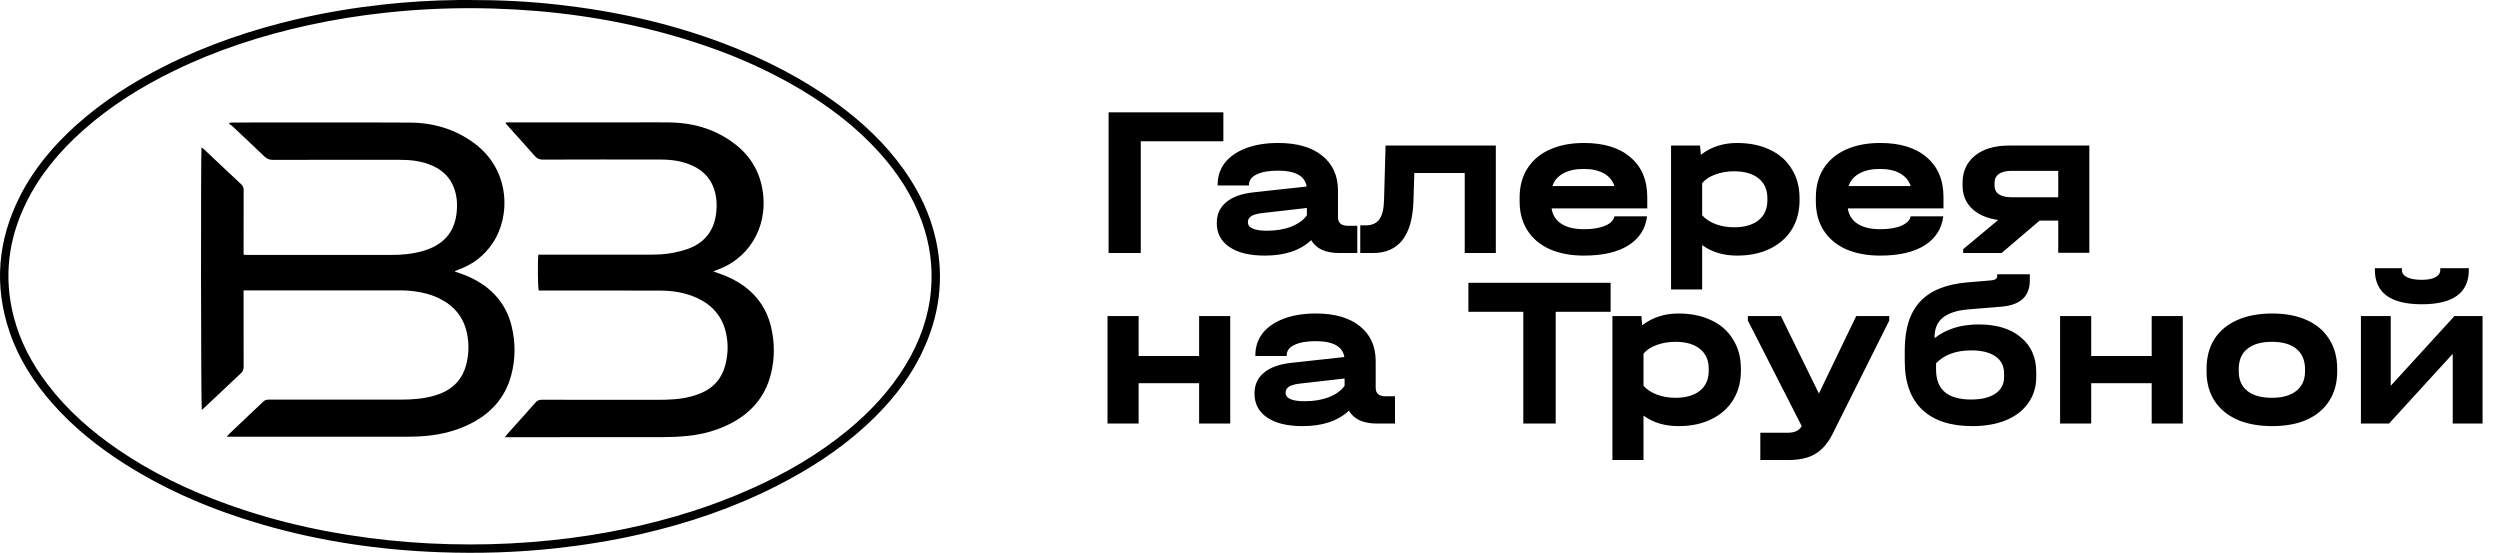
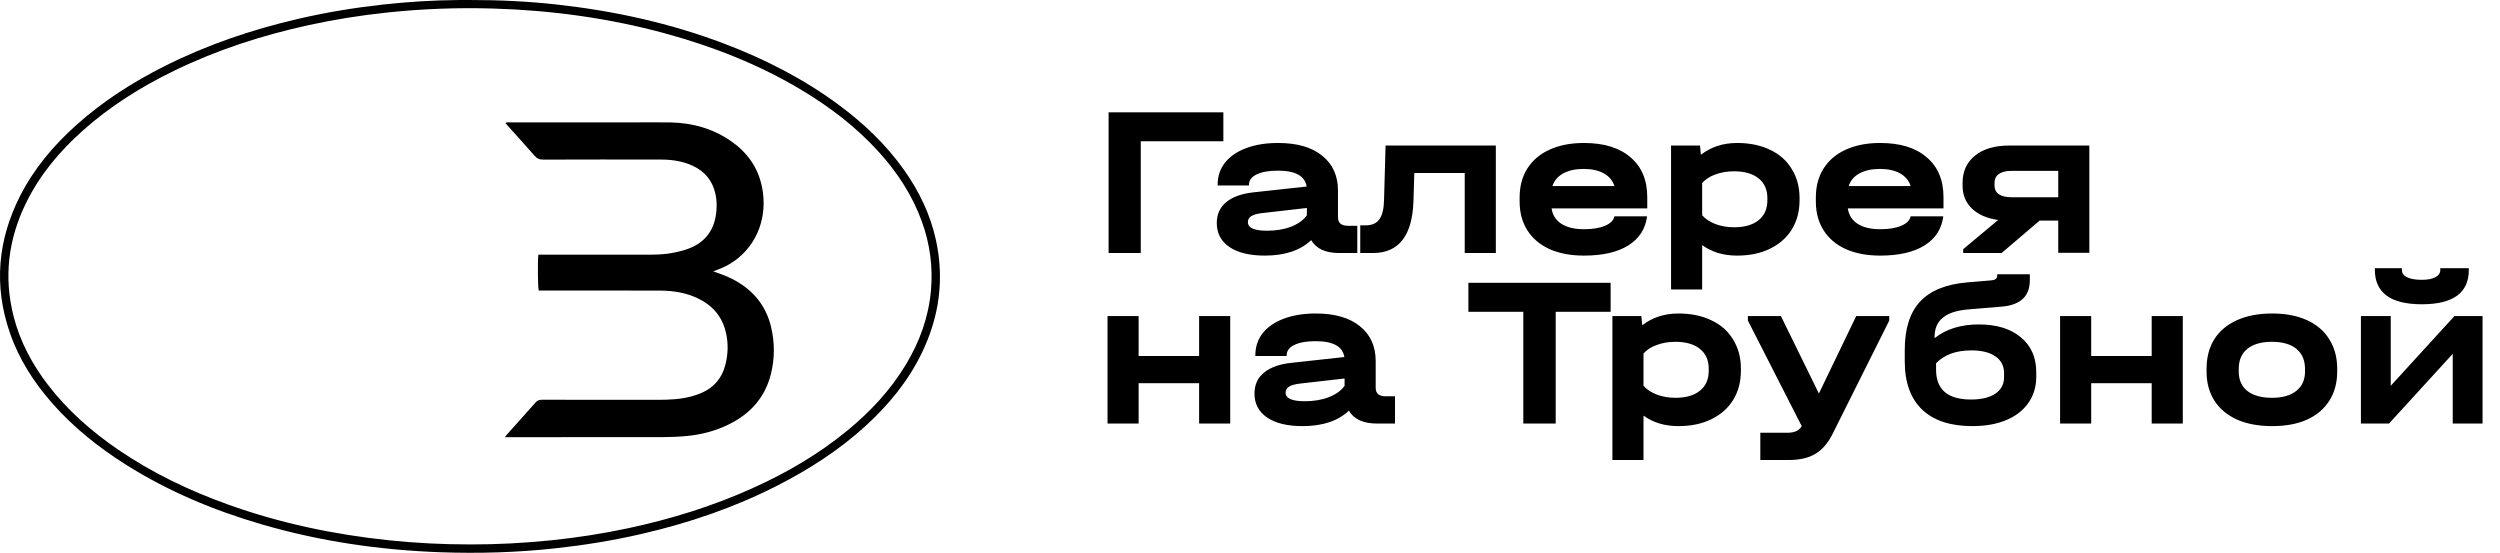
<svg xmlns="http://www.w3.org/2000/svg" width="909" height="201" viewBox="0 0 909 201" fill="none">
  <path d="M444.814 40.832V51.362H414.784V92H403.084V40.832H444.814ZM493.511 82.094V92H486.881C484.489 92 482.409 91.61 480.641 90.83C478.925 89.998 477.625 88.828 476.741 87.32C472.789 91.064 467.173 92.936 459.893 92.936C454.381 92.936 450.091 91.896 447.023 89.816C443.955 87.736 442.421 84.824 442.421 81.08C442.421 77.908 443.565 75.386 445.853 73.514C448.141 71.59 451.469 70.394 455.837 69.926L475.103 67.82C474.479 63.972 470.995 62.048 464.651 62.048C461.323 62.048 458.723 62.516 456.851 63.452C455.031 64.336 454.121 65.584 454.121 67.196V67.43H442.733V67.196C442.733 64.128 443.617 61.45 445.385 59.162C447.205 56.874 449.779 55.106 453.107 53.858C456.435 52.61 460.309 51.986 464.729 51.986C471.593 51.986 476.923 53.52 480.719 56.588C484.567 59.656 486.491 63.894 486.491 69.302V78.974C486.491 81.054 487.687 82.094 490.079 82.094H493.511ZM460.673 83.888C464.001 83.888 466.939 83.394 469.487 82.406C472.087 81.366 473.985 79.988 475.181 78.272V75.62L458.801 77.492C457.085 77.7 455.811 78.064 454.979 78.584C454.147 79.104 453.731 79.832 453.731 80.768C453.731 82.848 456.045 83.888 460.673 83.888ZM543.885 92H532.575V62.906H514.245L513.933 73.124C513.517 85.708 508.603 92 499.191 92H494.589V81.938H496.539C498.827 81.938 500.491 81.21 501.531 79.754C502.623 78.246 503.195 75.802 503.247 72.422L503.793 52.922H543.885V92ZM598.946 75.776H564.158C564.522 78.22 565.718 80.092 567.746 81.392C569.774 82.692 572.504 83.342 575.936 83.342C579.056 83.342 581.604 82.926 583.58 82.094C585.556 81.262 586.7 80.118 587.012 78.662H598.868C598.296 83.238 596.008 86.774 592.004 89.27C588.052 91.714 582.696 92.936 575.936 92.936C571.152 92.936 566.992 92.156 563.456 90.596C559.92 88.984 557.216 86.696 555.344 83.732C553.472 80.768 552.536 77.284 552.536 73.28V71.798C552.536 67.742 553.472 64.232 555.344 61.268C557.268 58.252 559.972 55.964 563.456 54.404C566.992 52.792 571.152 51.986 575.936 51.986C583.216 51.986 588.858 53.728 592.862 57.212C596.918 60.644 598.946 65.48 598.946 71.72V75.776ZM575.858 61.424C572.842 61.424 570.346 61.97 568.37 63.062C566.394 64.154 565.094 65.688 564.47 67.664H587.012C586.388 65.688 585.114 64.154 583.19 63.062C581.266 61.97 578.822 61.424 575.858 61.424ZM631.62 51.986C636.196 51.986 640.2 52.818 643.632 54.482C647.064 56.094 649.69 58.434 651.51 61.502C653.382 64.518 654.318 68.028 654.318 72.032V72.812C654.318 76.816 653.382 80.352 651.51 83.42C649.638 86.436 646.986 88.776 643.554 90.44C640.174 92.104 636.196 92.936 631.62 92.936C626.628 92.936 622.39 91.662 618.906 89.114V105.26H607.596V52.922H618.126L618.438 56.276C622.13 53.416 626.524 51.986 631.62 51.986ZM642.618 72.032C642.618 68.964 641.552 66.572 639.42 64.856C637.288 63.14 634.324 62.282 630.528 62.282C628.032 62.282 625.744 62.672 623.664 63.452C621.636 64.18 620.05 65.22 618.906 66.572V78.272C620.102 79.624 621.714 80.69 623.742 81.47C625.822 82.25 628.084 82.64 630.528 82.64C634.324 82.64 637.288 81.782 639.42 80.066C641.552 78.35 642.618 75.932 642.618 72.812V72.032ZM706.653 75.776H671.865C672.229 78.22 673.425 80.092 675.453 81.392C677.481 82.692 680.211 83.342 683.643 83.342C686.763 83.342 689.311 82.926 691.287 82.094C693.263 81.262 694.407 80.118 694.719 78.662H706.575C706.003 83.238 703.715 86.774 699.711 89.27C695.759 91.714 690.403 92.936 683.643 92.936C678.859 92.936 674.699 92.156 671.163 90.596C667.627 88.984 664.923 86.696 663.051 83.732C661.179 80.768 660.243 77.284 660.243 73.28V71.798C660.243 67.742 661.179 64.232 663.051 61.268C664.975 58.252 667.679 55.964 671.163 54.404C674.699 52.792 678.859 51.986 683.643 51.986C690.923 51.986 696.565 53.728 700.569 57.212C704.625 60.644 706.653 65.48 706.653 71.72V75.776ZM683.565 61.424C680.549 61.424 678.053 61.97 676.077 63.062C674.101 64.154 672.801 65.688 672.177 67.664H694.719C694.095 65.688 692.821 64.154 690.897 63.062C688.973 61.97 686.529 61.424 683.565 61.424ZM759.685 91.922H748.375V80.222H741.589L727.783 92H713.821V90.596L726.535 79.988C722.479 79.416 719.307 78.038 717.019 75.854C714.731 73.67 713.587 70.862 713.587 67.43V66.494C713.587 62.334 715.095 59.032 718.111 56.588C721.127 54.144 725.261 52.922 730.513 52.922H759.685V91.922ZM748.375 71.72V62.126H731.371C729.343 62.126 727.809 62.516 726.769 63.296C725.729 64.024 725.209 65.09 725.209 66.494V67.43C725.209 68.834 725.729 69.9 726.769 70.628C727.861 71.356 729.395 71.72 731.371 71.72H748.375ZM414.004 114.922V129.43H436V114.922H447.31V154H436V139.336H414.004V154H402.694V114.922H414.004ZM507.222 144.094V154H500.592C498.2 154 496.12 153.61 494.352 152.83C492.636 151.998 491.336 150.828 490.452 149.32C486.5 153.064 480.884 154.936 473.604 154.936C468.092 154.936 463.802 153.896 460.734 151.816C457.666 149.736 456.132 146.824 456.132 143.08C456.132 139.908 457.276 137.386 459.564 135.514C461.852 133.59 465.18 132.394 469.548 131.926L488.814 129.82C488.19 125.972 484.706 124.048 478.362 124.048C475.034 124.048 472.434 124.516 470.562 125.452C468.742 126.336 467.832 127.584 467.832 129.196V129.43H456.444V129.196C456.444 126.128 457.328 123.45 459.096 121.162C460.916 118.874 463.49 117.106 466.818 115.858C470.146 114.61 474.02 113.986 478.44 113.986C485.304 113.986 490.634 115.52 494.43 118.588C498.278 121.656 500.202 125.894 500.202 131.302V140.974C500.202 143.054 501.398 144.094 503.79 144.094H507.222ZM474.384 145.888C477.712 145.888 480.65 145.394 483.198 144.406C485.798 143.366 487.696 141.988 488.892 140.272V137.62L472.512 139.492C470.796 139.7 469.522 140.064 468.69 140.584C467.858 141.104 467.442 141.832 467.442 142.768C467.442 144.848 469.756 145.888 474.384 145.888ZM533.906 113.362V102.832H585.62V113.362H565.652V154H553.874V113.362H533.906ZM610.292 113.986C614.868 113.986 618.872 114.818 622.304 116.482C625.736 118.094 628.362 120.434 630.182 123.502C632.054 126.518 632.99 130.028 632.99 134.032V134.812C632.99 138.816 632.054 142.352 630.182 145.42C628.31 148.436 625.658 150.776 622.226 152.44C618.846 154.104 614.868 154.936 610.292 154.936C605.3 154.936 601.062 153.662 597.578 151.114V167.26H586.268V114.922H596.798L597.11 118.276C600.802 115.416 605.196 113.986 610.292 113.986ZM621.29 134.032C621.29 130.964 620.224 128.572 618.092 126.856C615.96 125.14 612.996 124.282 609.2 124.282C606.704 124.282 604.416 124.672 602.336 125.452C600.308 126.18 598.722 127.22 597.578 128.572V140.272C598.774 141.624 600.386 142.69 602.414 143.47C604.494 144.25 606.756 144.64 609.2 144.64C612.996 144.64 615.96 143.782 618.092 142.066C620.224 140.35 621.29 137.932 621.29 134.812V134.032ZM686.931 114.922V116.56L666.261 157.9C664.597 161.176 662.543 163.542 660.099 164.998C657.655 166.506 654.379 167.26 650.271 167.26H640.053V157.354H649.725C651.129 157.354 652.221 157.172 653.001 156.808C653.833 156.496 654.535 155.872 655.107 154.936L635.529 116.56V114.922H647.541L661.347 143.08L674.919 114.922H686.931ZM719.478 117.964C725.978 117.964 731.074 119.524 734.766 122.644C738.51 125.712 740.382 129.95 740.382 135.358V136.996C740.382 140.636 739.42 143.808 737.496 146.512C735.624 149.216 732.946 151.296 729.462 152.752C725.978 154.208 721.87 154.936 717.138 154.936C709.182 154.936 703.098 152.934 698.886 148.93C694.674 144.874 692.568 139.024 692.568 131.38V127.246C692.568 119.55 694.414 113.7 698.106 109.696C701.798 105.692 707.518 103.352 715.266 102.676L723.69 101.974C724.574 101.922 725.198 101.766 725.562 101.506C725.978 101.246 726.186 100.856 726.186 100.336V99.712H738.042V101.896C738.042 107.72 734.636 110.918 727.824 111.49L715.578 112.504C711.418 112.868 708.35 113.882 706.374 115.546C704.398 117.158 703.41 119.498 703.41 122.566V122.956C707.622 119.628 712.978 117.964 719.478 117.964ZM728.682 135.748C728.682 133.096 727.642 131.042 725.562 129.586C723.482 128.13 720.544 127.402 716.748 127.402C711.236 127.402 706.972 128.962 703.956 132.082V134.422C703.956 141.65 708.194 145.264 716.67 145.264C720.414 145.264 723.352 144.562 725.484 143.158C727.616 141.702 728.682 139.7 728.682 137.152V135.748ZM760.358 114.922V129.43H782.354V114.922H793.664V154H782.354V139.336H760.358V154H749.048V114.922H760.358ZM826.172 154.936C821.284 154.936 817.046 154.156 813.458 152.596C809.87 150.984 807.114 148.696 805.19 145.732C803.266 142.716 802.304 139.18 802.304 135.124V134.11C802.304 129.95 803.24 126.362 805.112 123.346C807.036 120.33 809.792 118.016 813.38 116.404C816.968 114.792 821.232 113.986 826.172 113.986C831.06 113.986 835.272 114.792 838.808 116.404C842.344 118.016 845.048 120.33 846.92 123.346C848.844 126.362 849.806 129.95 849.806 134.11V135.124C849.806 139.18 848.844 142.716 846.92 145.732C845.048 148.696 842.344 150.984 838.808 152.596C835.272 154.156 831.06 154.936 826.172 154.936ZM826.094 144.64C829.89 144.64 832.828 143.808 834.908 142.144C837.04 140.48 838.106 138.114 838.106 135.046V134.188C838.106 131.016 837.066 128.572 834.986 126.856C832.906 125.14 829.942 124.282 826.094 124.282C822.194 124.282 819.204 125.14 817.124 126.856C815.044 128.52 814.004 130.964 814.004 134.188V135.046C814.004 138.114 815.044 140.48 817.124 142.144C819.256 143.808 822.246 144.64 826.094 144.64ZM869.272 114.922V140.272L892.438 114.922H902.656V154H891.814V128.65L868.648 154H858.43V114.922H869.272ZM880.582 110.632C874.914 110.632 870.65 109.592 867.79 107.512C864.93 105.38 863.5 102.26 863.5 98.152V97.528H873.328V98.152C873.328 99.296 873.952 100.18 875.2 100.804C876.448 101.428 878.242 101.74 880.582 101.74C882.714 101.74 884.352 101.428 885.496 100.804C886.692 100.18 887.29 99.296 887.29 98.152V97.528H897.664V98.152C897.664 106.472 891.97 110.632 880.582 110.632Z" fill="black" />
  <path d="M170.942 0.005C181.475 -0.017 191.975 0.487 202.442 1.647C223.344 3.957 243.742 8.425 263.428 15.914C278.198 21.53 292.169 28.669 304.913 38.085C313.979 44.786 322.081 52.472 328.639 61.691C334.169 69.476 338.264 77.928 340.311 87.3C343.42 101.589 341.504 115.264 335.154 128.37C330.194 138.596 323.11 147.213 314.767 154.833C305.132 163.636 294.26 170.622 282.665 176.545C266.975 184.571 250.41 190.187 233.264 194.14C222.961 196.516 212.537 198.213 202.015 199.362C188.088 200.884 174.118 201.3 160.125 200.797C138.041 200.008 116.307 196.822 95.055 190.625C77.723 185.567 61.191 178.658 45.873 169.012C35.931 162.749 26.8 155.49 19.015 146.644C12.282 139.001 6.862 130.56 3.545 120.881C-2.313 103.8 -0.813 87.235 7.322 71.216C12.38 61.275 19.464 52.899 27.72 45.487C37.366 36.837 48.172 29.939 59.702 24.125C75.216 16.297 91.552 10.768 108.457 6.848C118.574 4.505 128.8 2.808 139.114 1.669C148.267 0.662 157.453 0.092 166.672 0.005C168.085 -0.006 169.497 0.005 170.91 0.005H170.942ZM170.8 197.961C180.698 197.983 190.574 197.457 200.417 196.45C209.723 195.498 218.953 194.063 228.107 192.125C243.774 188.797 259.004 184.1 273.621 177.508C285.928 171.957 297.523 165.224 307.99 156.64C316.41 149.731 323.778 141.87 329.417 132.498C334.41 124.198 337.639 115.297 338.493 105.618C339.249 97.056 338.143 88.713 335.22 80.622C331.782 71.085 326.351 62.786 319.585 55.308C311.472 46.341 301.99 39.071 291.665 32.862C276.03 23.457 259.212 16.866 241.65 12.092C221.253 6.552 200.45 3.738 179.34 3.103C166.464 2.72 153.621 3.191 140.811 4.549C131.165 5.567 121.607 7.078 112.125 9.158C95.176 12.87 78.775 18.18 63.15 25.8C51.227 31.614 40.07 38.6 30.14 47.447C21.665 55.001 14.461 63.574 9.446 73.844C2.975 87.07 1.289 100.844 4.979 115.165C7.322 124.253 11.669 132.366 17.34 139.8C24.512 149.184 33.271 156.87 42.983 163.505C55.322 171.935 68.691 178.33 82.727 183.377C101.745 190.231 121.377 194.348 141.457 196.45C151.201 197.468 160.979 197.961 170.778 197.95L170.8 197.961Z" fill="black" />
-   <path d="M88.563 105.608C88.563 106.352 88.563 106.933 88.563 107.502C88.563 116.119 88.552 124.746 88.585 133.363C88.585 134.37 88.3 135.071 87.555 135.761C83.165 139.845 78.829 143.973 74.472 148.078C74.121 148.407 73.76 148.714 73.377 149.053C73.059 147.958 72.972 55.659 73.278 53.578C73.618 53.841 73.924 54.038 74.187 54.279C78.687 58.527 83.165 62.786 87.698 67.002C88.377 67.637 88.585 68.283 88.585 69.17C88.552 76.429 88.574 83.688 88.574 90.936C88.574 91.462 88.574 91.987 88.574 92.611C89.121 92.644 89.548 92.699 89.964 92.699C107.406 92.699 124.847 92.721 142.3 92.699C146.154 92.699 149.986 92.338 153.72 91.265C154.65 91.002 155.581 90.684 156.479 90.301C162.391 87.805 165.512 83.272 166.07 76.944C166.267 74.754 166.212 72.564 165.709 70.407C164.592 65.611 161.734 62.25 157.256 60.257C153.49 58.571 149.483 58.111 145.42 58.111C130.026 58.1 114.621 58.089 99.227 58.133C97.957 58.133 97.048 57.772 96.139 56.896C92.285 53.173 88.366 49.517 84.468 45.849C84.118 45.52 83.68 45.301 83.275 45.027C83.362 44.896 83.45 44.765 83.526 44.644C83.888 44.611 84.249 44.546 84.61 44.546C106.103 44.546 127.585 44.458 149.077 44.578C157.705 44.622 165.709 47.009 172.705 52.276C185.351 61.801 185.91 78.498 179.001 88.593C175.957 93.038 171.895 96.159 166.837 97.987C166.388 98.151 165.939 98.338 165.49 98.524C165.457 98.535 165.446 98.611 165.391 98.732C165.829 98.885 166.267 99.038 166.705 99.181C169.629 100.155 172.42 101.392 175.004 103.089C180.72 106.834 184.442 112.013 186.041 118.659C187.464 124.593 187.453 130.549 185.877 136.44C183.665 144.728 178.355 150.465 170.756 154.21C165.939 156.586 160.815 157.9 155.493 158.447C152.931 158.71 150.337 158.797 147.764 158.797C126.665 158.819 105.566 158.808 84.468 158.808H82.453C82.815 158.37 83.001 158.075 83.253 157.845C87.424 153.892 91.618 149.962 95.767 145.987C96.413 145.374 97.081 145.297 97.88 145.297C113.866 145.297 129.84 145.319 145.826 145.297C149.877 145.297 153.906 145.013 157.826 143.885C158.8 143.6 159.775 143.272 160.716 142.867C165.194 140.929 168.139 137.611 169.431 132.892C170.504 128.973 170.614 124.998 169.76 121.035C168.501 115.221 165.03 111.104 159.72 108.509C155.844 106.615 151.694 105.87 147.435 105.619C146.756 105.575 146.066 105.586 145.388 105.586C127.07 105.586 108.742 105.586 90.424 105.586H88.574L88.563 105.608Z" fill="black" />
  <path d="M183.578 158.939C184.016 158.391 184.235 158.074 184.486 157.8C187.902 153.99 191.329 150.202 194.713 146.358C195.348 145.636 196.005 145.351 196.968 145.351C211.048 145.384 225.129 145.373 239.209 145.373C243.26 145.373 247.3 145.209 251.242 144.169C252.698 143.785 254.132 143.293 255.501 142.658C259.738 140.709 262.454 137.402 263.669 132.913C264.742 128.95 264.873 124.921 263.943 120.913C262.607 115.11 259.092 111.037 253.76 108.497C249.413 106.417 244.76 105.672 239.997 105.661C225.862 105.618 211.738 105.65 197.603 105.65C197.023 105.65 196.443 105.65 195.884 105.65C195.556 104.577 195.457 95.107 195.742 92.599C196.333 92.599 196.946 92.599 197.57 92.599C210.194 92.599 222.808 92.61 235.432 92.599C238.651 92.599 241.87 92.534 245.034 91.866C246.786 91.493 248.559 91.067 250.235 90.453C256.607 88.088 259.924 83.391 260.483 76.68C260.658 74.588 260.592 72.497 260.121 70.428C259.048 65.687 256.278 62.315 251.877 60.278C248.22 58.581 244.333 58.023 240.359 58.012C226.037 57.99 211.705 57.979 197.384 58.034C196.081 58.034 195.238 57.629 194.406 56.676C191.165 52.975 187.859 49.329 184.574 45.672C184.322 45.388 184.081 45.081 183.764 44.72C184.344 44.337 184.924 44.501 185.472 44.501C200.329 44.501 215.198 44.501 230.056 44.501C234.589 44.501 239.121 44.435 243.654 44.512C251.68 44.643 259.158 46.712 265.804 51.322C271.64 55.362 275.559 60.793 277.027 67.811C279.282 78.618 275.395 89.052 266.833 95.019C264.906 96.366 262.815 97.406 260.592 98.172C260.242 98.293 259.913 98.457 259.355 98.698C260.253 99.015 260.932 99.245 261.6 99.475C264.183 100.373 266.658 101.512 268.968 102.979C274.826 106.712 278.658 111.935 280.311 118.68C281.724 124.45 281.735 130.275 280.289 136.034C278.143 144.585 272.767 150.497 264.961 154.329C260.231 156.65 255.205 157.986 249.983 158.501C247.037 158.796 244.059 158.928 241.092 158.939C222.578 158.972 204.063 158.961 185.548 158.961H183.6L183.578 158.939Z" fill="black" />
</svg>